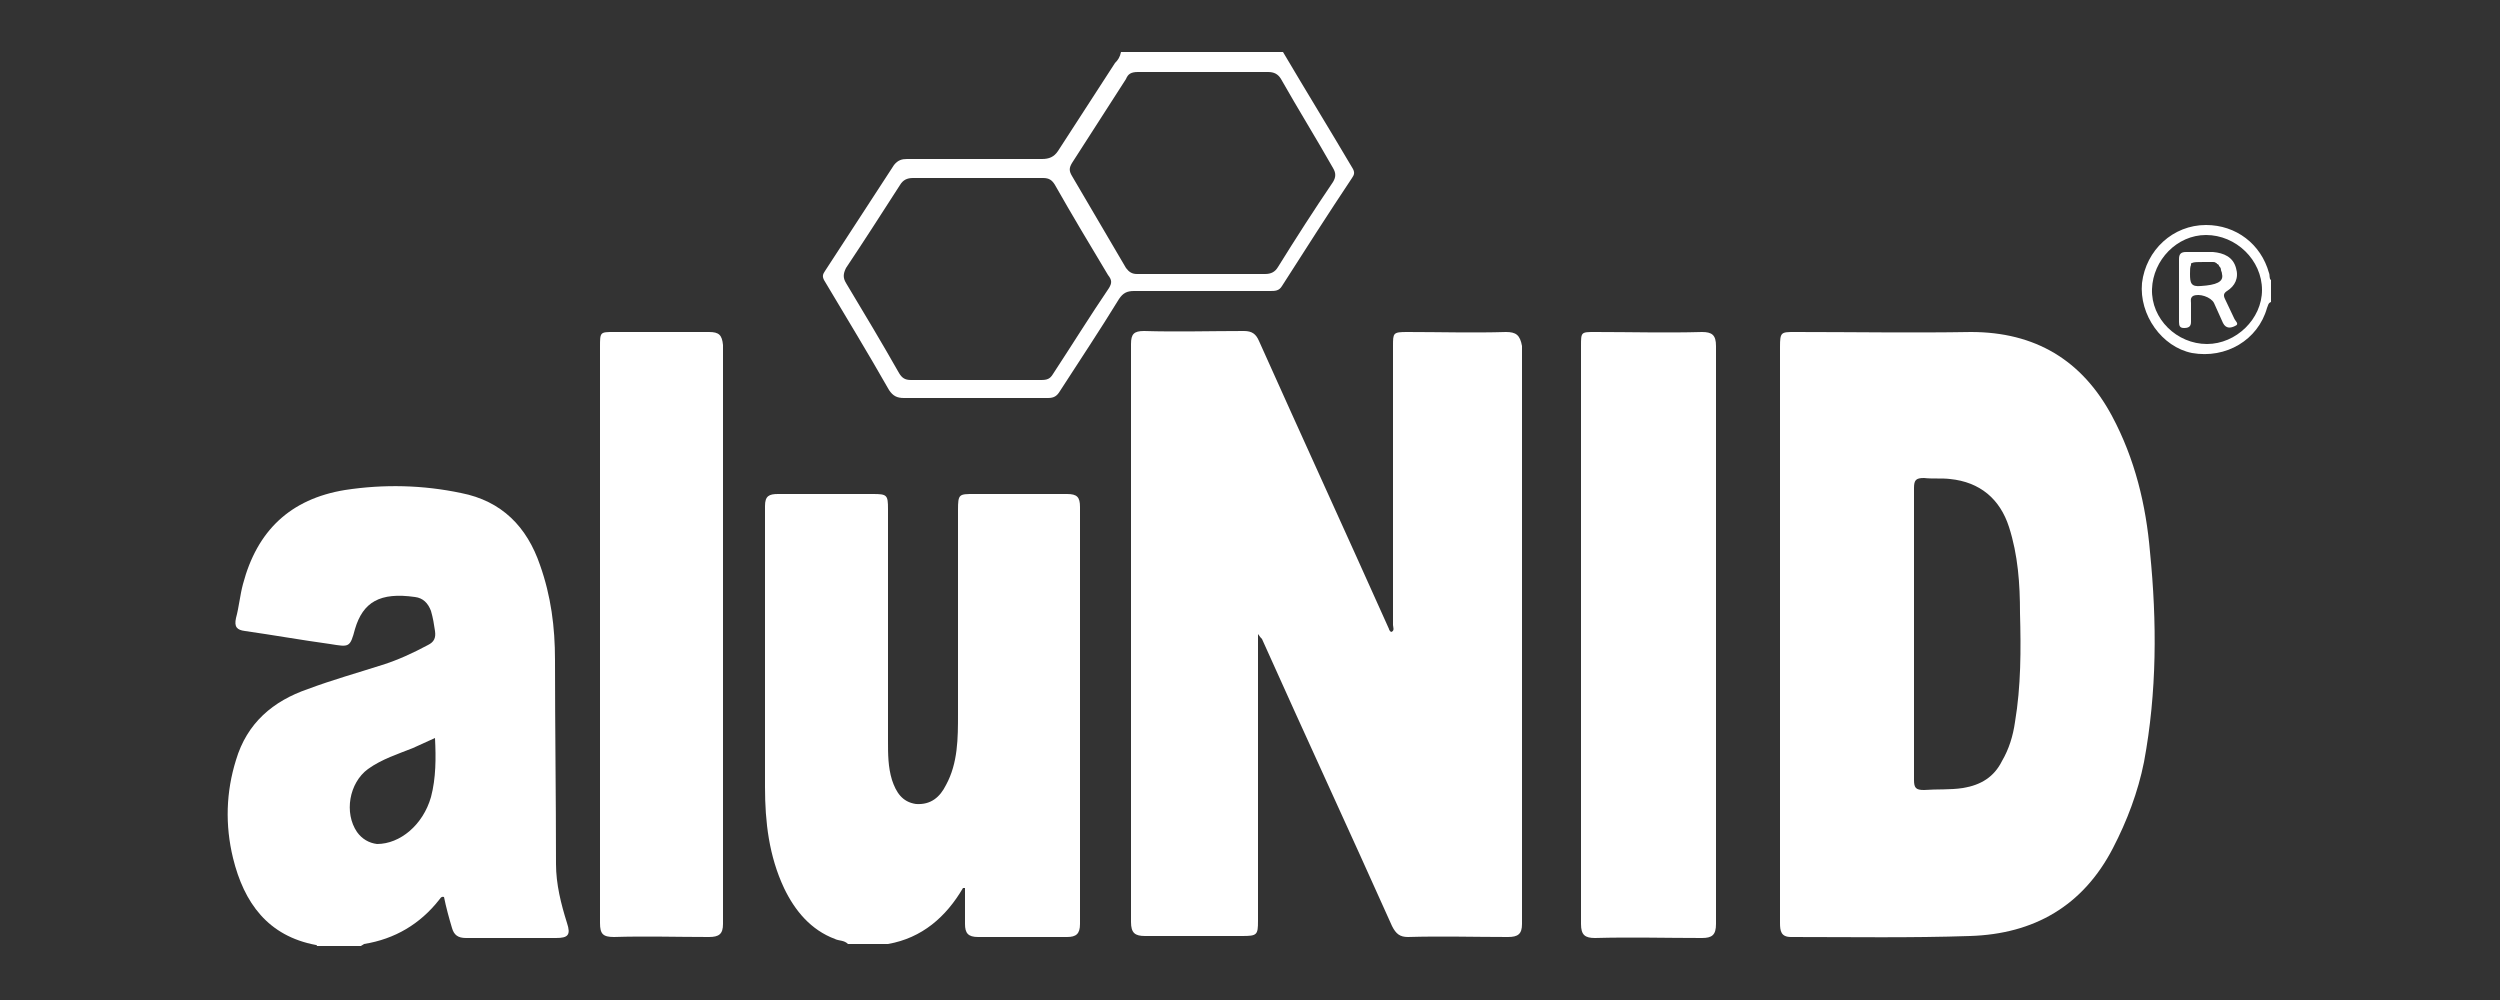
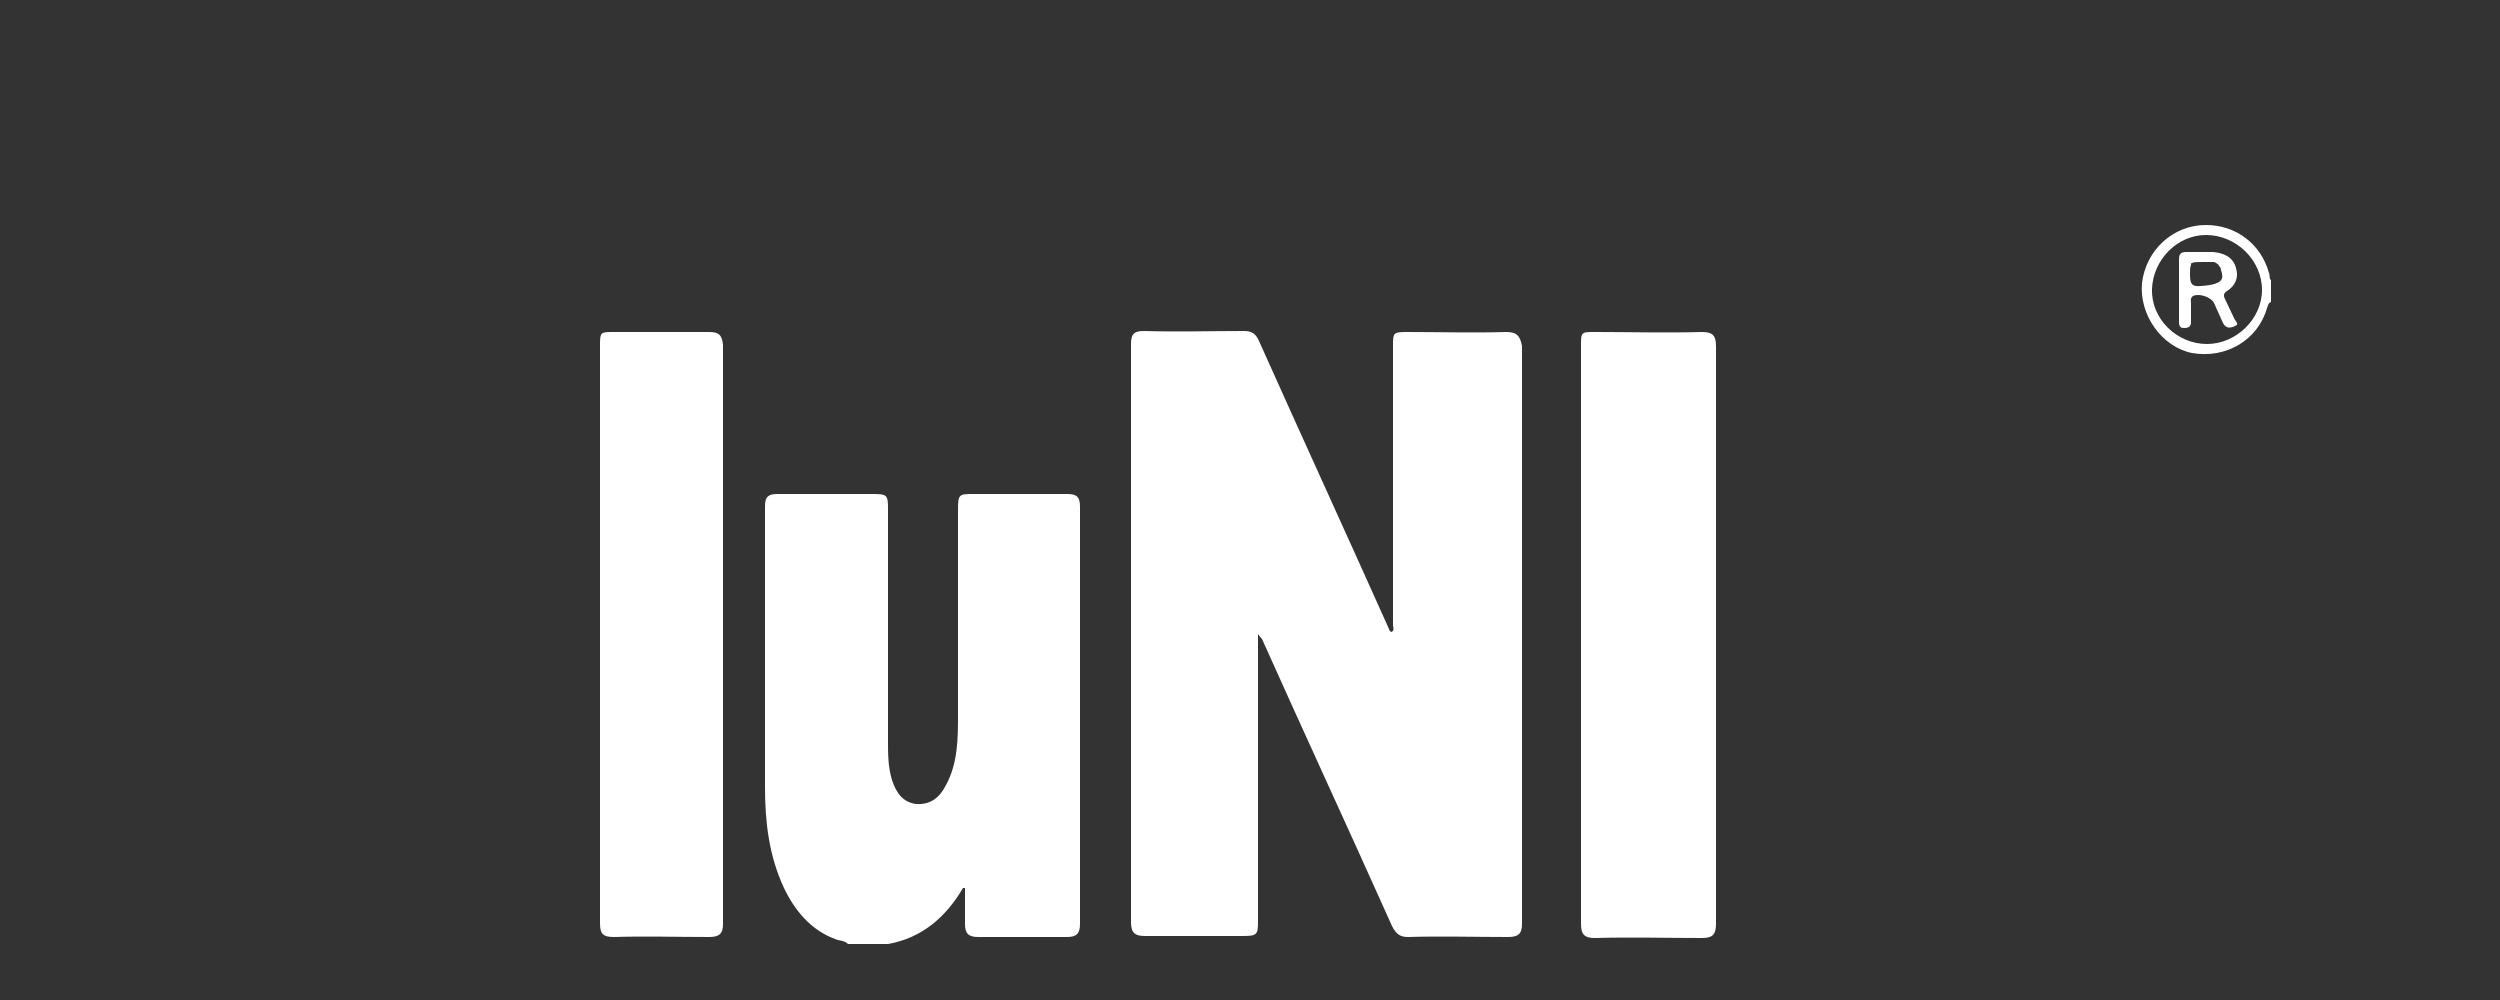
<svg xmlns="http://www.w3.org/2000/svg" version="1.1" id="Capa_1" x="0px" y="0px" viewBox="0 0 250 100" style="enable-background:new 0 0 250 100;" xml:space="preserve">
  <rect x="0" y="0" width="250" height="100" fill="#333333" stroke="none" />
  <style type="text/css">
	.st0{fill:#FFFFFF;}
</style>
  <g>
    <g>
      <g>
        <g id="Capa_1-2_00000070837537665513910710000001523377735225515961_">
          <g>
-             <path class="st0" d="M220.5,26.2c0.3,0,0.7,0,0.9,0C221.1,26.2,220.8,26.2,220.5,26.2c-0.7,0-1,0-1.2,0.1       C219.5,26.2,219.8,26.2,220.5,26.2z" />
            <path class="st0" d="M158.1,63.4c0-9.6,0-19.1,0-28.7C158.1,44.2,158.1,53.8,158.1,63.4c0,7.3,0,14.5,0,21.8       C158.1,77.9,158.1,70.6,158.1,63.4z" />
            <path class="st0" d="M117.6,27.3c0.8,0,1.6,0,2.4,0c0.5,0,1.1,0,1.6,0c-0.5,0-1.1,0-1.6,0C119.2,27.3,118.4,27.3,117.6,27.3z" />
            <path class="st0" d="M60,63.5c0-9.6,0-19.2,0-28.8C60,44.3,60,53.9,60,63.5c0,7.2,0,14.4,0,21.6C60,77.9,60,70.7,60,63.5z" />
            <path class="st0" d="M219.2,26.5C219.2,26.5,219.2,26.4,219.2,26.5C219.2,26.4,219.2,26.4,219.2,26.5z" />
            <path class="st0" d="M178,63.4c0-9.6,0-19.1,0-28.7C178,44.3,178,53.9,178,63.4c0,9.6,0,19.3,0,28.9       C178,82.7,178,73.1,178,63.4z" />
-             <path class="st0" d="M36.4,94.4c3.1-0.5,5.6-2,7.5-4.4c0.1-0.1,0.2-0.4,0.5-0.3c0.2,1,0.5,2.1,0.8,3.1c0.2,0.7,0.6,1,1.4,1       c3,0,6,0,9,0c1.2,0,1.5-0.3,1.1-1.5c-0.6-1.9-1.1-3.9-1.1-5.9c0-6.8-0.1-13.6-0.1-20.4c0-3.3-0.4-6.4-1.5-9.5       c-1.3-3.8-3.8-6.4-7.9-7.2c-3.8-0.8-7.7-0.9-11.6-0.3c-5.5,0.9-8.8,4.1-10.2,9.4c-0.3,1.1-0.4,2.3-0.7,3.4       c-0.2,0.9,0.1,1.2,0.9,1.3c2.8,0.4,5.6,0.9,8.5,1.3c1.9,0.3,2,0.4,2.5-1.5c0.8-2.7,2.5-3.7,6-3.2c0.8,0.1,1.3,0.6,1.6,1.4       c0.2,0.7,0.3,1.3,0.4,2c0.1,0.7-0.1,1.1-0.7,1.4c-1.5,0.8-3,1.5-4.6,2c-2.5,0.8-5,1.5-7.4,2.4c-3.5,1.2-6.1,3.4-7.2,7.1       c-1,3.2-1.1,6.5-0.3,9.8c1.1,4.5,3.5,7.8,8.3,8.7c0.1,0,0.1,0.1,0.1,0.1h4.4C36.2,94.5,36.3,94.5,36.4,94.4L36.4,94.4z        M35.7,83.2c-1.3-1.9-0.8-4.9,1.1-6.3c1.4-1,3-1.5,4.5-2.1c0.7-0.3,1.5-0.7,2.2-1c0.1,2,0.1,4-0.4,5.9       c-0.8,2.8-3.1,4.7-5.4,4.7C36.9,84.3,36.2,83.9,35.7,83.2z" />
            <path class="st0" d="M96.3,88.8c0,0,0.1,0,0.2,0c0,1.2,0,2.4,0,3.6c0,0.9,0.3,1.3,1.3,1.3c3,0,5.9,0,8.9,0       c0.9,0,1.3-0.3,1.3-1.3c0-13.9,0-27.8,0-41.7c0-1-0.3-1.3-1.3-1.3c-3.1,0-6.2,0-9.3,0c-1.5,0-1.6,0-1.6,1.6       c0,6.8,0,13.6,0,20.4c0,2.4,0,4.9-1.2,7.1c-0.6,1.2-1.5,2-3,1.9c-1.4-0.2-2-1.2-2.4-2.4c-0.4-1.3-0.4-2.6-0.4-3.9       c0-7.7,0-15.5,0-23.2c0-1.4-0.1-1.5-1.5-1.5c-3.1,0-6.3,0-9.5,0c-0.9,0-1.3,0.2-1.3,1.2c0,9.4,0,18.8,0,28.1       c0,3.5,0.4,6.9,1.9,10.1c1.1,2.3,2.7,4.2,5.1,5.1c0.4,0.2,0.9,0.1,1.3,0.5h4C92.2,93.8,94.6,91.7,96.3,88.8L96.3,88.8z" />
            <path class="st0" d="M226.9,27.3c-0.8-2.9-3.3-4.8-6.3-4.8c-3.3,0-6,2.5-6.4,5.8c-0.3,3.2,2,6.4,5,7c3.4,0.6,6.6-1.3,7.5-4.5       c0.1-0.2,0.1-0.5,0.4-0.6V28C226.9,27.9,227,27.5,226.9,27.3L226.9,27.3L226.9,27.3z M220.7,34.4c-3,0-5.6-2.5-5.5-5.5       c0.1-2.9,2.5-5.4,5.4-5.4c3,0,5.6,2.5,5.6,5.5C226.2,31.9,223.6,34.4,220.7,34.4L220.7,34.4z" />
            <path class="st0" d="M150.6,33.2c-3.3,0.1-6.6,0-9.9,0c-1.4,0-1.4,0.1-1.4,1.4c0,9.3,0,18.6,0,27.9c0,0.2,0.2,0.6-0.2,0.7       c-0.1-0.1-0.2-0.2-0.2-0.3c-4.3-9.6-8.7-19.2-13-28.8c-0.3-0.7-0.7-1-1.5-1c-3.3,0-6.7,0.1-10,0c-1,0-1.3,0.3-1.3,1.3       c0,19.3,0,38.5,0,57.8c0,1.1,0.4,1.4,1.4,1.4c3.2,0,6.5,0,9.7,0c1.5,0,1.6-0.1,1.6-1.5c0-7.7,0-15.4,0-23.1c0-1.8,0-3.6,0-5.6       c0.2,0.3,0.3,0.4,0.4,0.5c4.3,9.6,8.7,19.1,13,28.7c0.4,0.8,0.8,1.1,1.6,1.1c3.3-0.1,6.7,0,10,0c1,0,1.4-0.3,1.4-1.3       c0-19.3,0-38.5,0-57.8C152,33.5,151.6,33.2,150.6,33.2L150.6,33.2z" />
-             <path class="st0" d="M211.2,41.6c-3-5.6-7.7-8.4-14.1-8.4c-5.9,0.1-11.7,0-17.6,0c-1.4,0-1.5,0-1.5,1.5c0,9.6,0,19.1,0,28.7       c0,9.6,0,19.3,0,28.9c0,0.8,0.1,1.4,1.1,1.4c6,0,12,0.1,17.9-0.1c6.4-0.2,11.3-3,14.3-8.8c1.4-2.7,2.5-5.6,3.1-8.6       c1.3-7,1.3-14,0.6-21C214.6,50.5,213.5,45.9,211.2,41.6C211.2,41.6,211.2,41.6,211.2,41.6z M201.5,72.2       c-0.2,1.4-0.6,2.7-1.3,3.9c-0.8,1.6-2.1,2.4-3.9,2.7c-1.3,0.2-2.6,0.1-3.9,0.2c-0.8,0-1-0.2-1-1c0-2.4,0-4.9,0-7.3       c0-2.4,0-4.9,0-7.3c0-3.6,0-7.3,0-11c0-1.2,0-2.4,0-3.6c0-0.8,0.2-1,1-1c0.9,0.1,1.8,0,2.6,0.1c3,0.3,5,2,5.9,4.8       c0.9,2.8,1.1,5.7,1.1,8.6C202.1,65,202.1,68.6,201.5,72.2L201.5,72.2z" />
            <path class="st0" d="M170.2,33.2c-3.6,0.1-7.1,0-10.7,0c-1.4,0-1.4,0-1.4,1.4c0,9.6,0,19.1,0,28.7c0,7.3,0,14.5,0,21.8       c0,2.4,0,4.8,0,7.3c0,1.1,0.4,1.4,1.4,1.4c3.6-0.1,7.1,0,10.7,0c1,0,1.4-0.3,1.4-1.4c0-19.3,0-38.5,0-57.8       C171.6,33.5,171.2,33.2,170.2,33.2L170.2,33.2z" />
            <path class="st0" d="M70.9,33.2c-3.1,0-6.3,0-9.5,0c-1.4,0-1.4,0-1.4,1.5c0,9.6,0,19.2,0,28.8c0,7.2,0,14.4,0,21.6       c0,2.4,0,4.8,0,7.2c0,1.1,0.3,1.4,1.4,1.4c3.1-0.1,6.3,0,9.5,0c1,0,1.4-0.3,1.4-1.3c0-19.3,0-38.6,0-57.9       C72.2,33.5,71.9,33.2,70.9,33.2L70.9,33.2z" />
-             <path class="st0" d="M111.5,6.3c-1.9,2.9-3.8,5.9-5.7,8.8c-0.4,0.6-0.9,0.8-1.6,0.8c-4.5,0-9,0-13.5,0c-0.5,0-0.9,0.1-1.3,0.6       c-2.3,3.5-4.6,7.1-6.9,10.6c-0.2,0.3-0.3,0.5-0.1,0.9c2.2,3.7,4.4,7.3,6.5,11c0.4,0.6,0.8,0.8,1.5,0.8c4.8,0,9.6,0,14.4,0       c0.6,0,0.9-0.2,1.2-0.7c2-3.1,4-6.1,5.9-9.2c0.4-0.6,0.8-0.8,1.5-0.8c4.5,0,9.1,0,13.6,0c0.5,0,0.9,0,1.2-0.5       c2.3-3.6,4.6-7.2,7-10.8c0.2-0.3,0.3-0.5,0.1-0.9c-2.3-3.9-4.7-7.8-7-11.7c-5.4,0-10.8,0-16.2,0C112,5.7,111.8,6,111.5,6.3       L111.5,6.3z M110.9,28.8c-1.9,2.8-3.7,5.7-5.6,8.6c-0.3,0.5-0.6,0.6-1.2,0.6c-4.3,0-8.7,0-13,0c-0.6,0-0.9-0.2-1.2-0.7       c-1.7-3-3.5-6-5.3-9c-0.3-0.5-0.3-0.9,0-1.5c1.8-2.7,3.6-5.5,5.4-8.3c0.3-0.5,0.7-0.7,1.3-0.7c2.2,0,4.3,0,6.5,0       c2.2,0,4.3,0,6.5,0c0.6,0,0.9,0.2,1.2,0.7c1.7,3,3.5,6,5.3,9C111.2,28,111.2,28.3,110.9,28.8L110.9,28.8L110.9,28.8z        M113.8,7.2c4.3,0,8.6,0,13,0c0.6,0,1,0.2,1.3,0.7c1.7,3,3.5,5.9,5.2,8.9c0.3,0.5,0.3,0.9,0,1.4c-1.9,2.8-3.7,5.6-5.5,8.5       c-0.3,0.5-0.7,0.7-1.3,0.7c-1.6,0-3.2,0-4.8,0c-0.5,0-1.1,0-1.6,0c-0.8,0-1.6,0-2.4,0c-0.8,0-1.6,0-2.4,0c-0.5,0-1.1,0-1.6,0       c-0.5,0-0.8-0.2-1.1-0.6c-1.8-3.1-3.6-6.1-5.4-9.2c-0.3-0.5-0.3-0.8,0-1.3c1.8-2.8,3.6-5.6,5.4-8.4       C112.8,7.4,113.1,7.2,113.8,7.2L113.8,7.2L113.8,7.2z" />
            <path class="st0" d="M222.5,29.9c-0.2-0.4-0.1-0.6,0.2-0.8c0.8-0.5,1.2-1.3,0.9-2.3c-0.3-1.1-1.2-1.5-2.3-1.6       c-0.9,0-1.8,0-2.7,0c-0.5,0-0.7,0.2-0.7,0.7c0,1,0,2.1,0,3.1l0,0c0,1.1,0,2.1,0,3.2c0,0.4,0.1,0.6,0.5,0.6       c0.4,0,0.7-0.1,0.7-0.6c0-0.6,0-1.2,0-1.9c0-0.2-0.1-0.5,0.2-0.7c0.6-0.3,1.8,0.1,2.1,0.7c0.3,0.7,0.6,1.3,0.9,2       c0.3,0.6,0.8,0.5,1.2,0.3c0.5-0.2,0-0.5-0.1-0.8C223.1,31.2,222.8,30.5,222.5,29.9L222.5,29.9z M220.1,28.6       c-1,0.1-1.1-0.3-1.1-1.2c0-0.4,0-0.7,0.1-0.9c0,0,0,0,0-0.1c0,0,0-0.1,0.1-0.1c0,0,0,0,0,0c0.2-0.1,0.5-0.1,1.2-0.1       c0.3,0,0.7,0,0.9,0c0.1,0,0.2,0,0.3,0.1c0,0,0.1,0,0.1,0.1c0.1,0,0.2,0.1,0.2,0.2c0.1,0.1,0.2,0.2,0.2,0.4       c0,0.1,0.1,0.2,0.1,0.4C222.4,28.2,221.6,28.5,220.1,28.6L220.1,28.6z" />
          </g>
        </g>
      </g>
    </g>
  </g>
</svg>